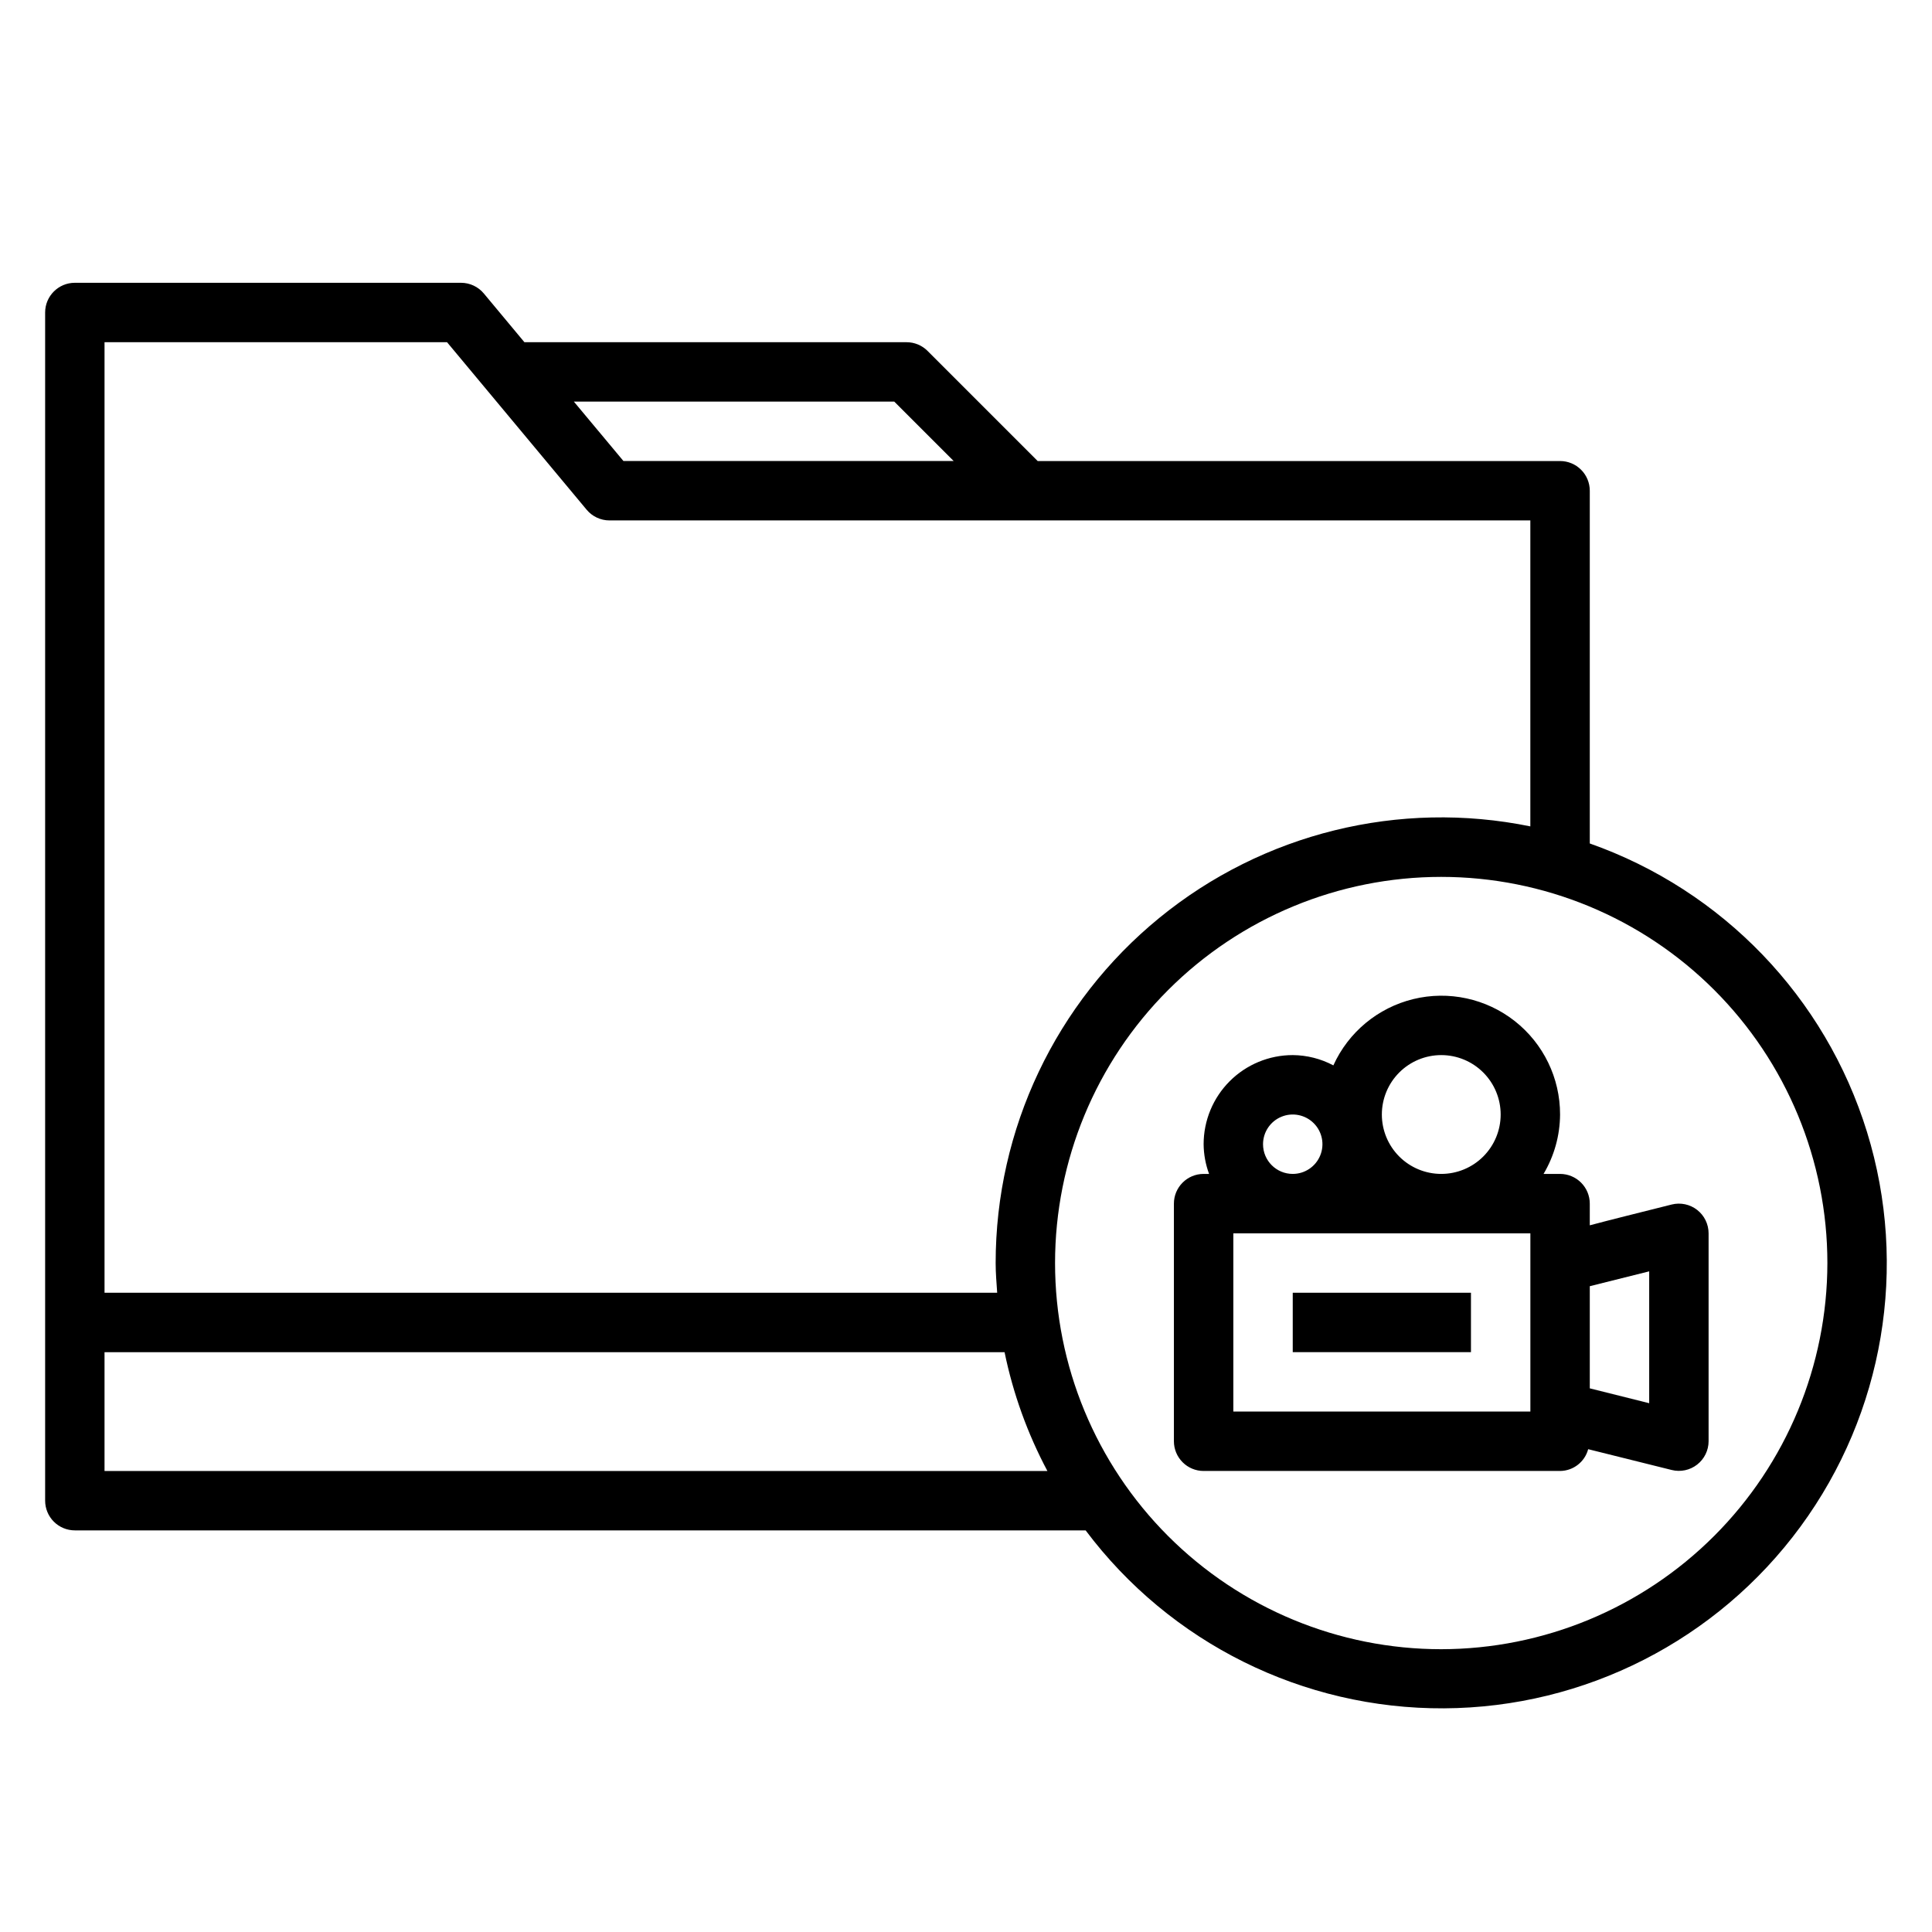
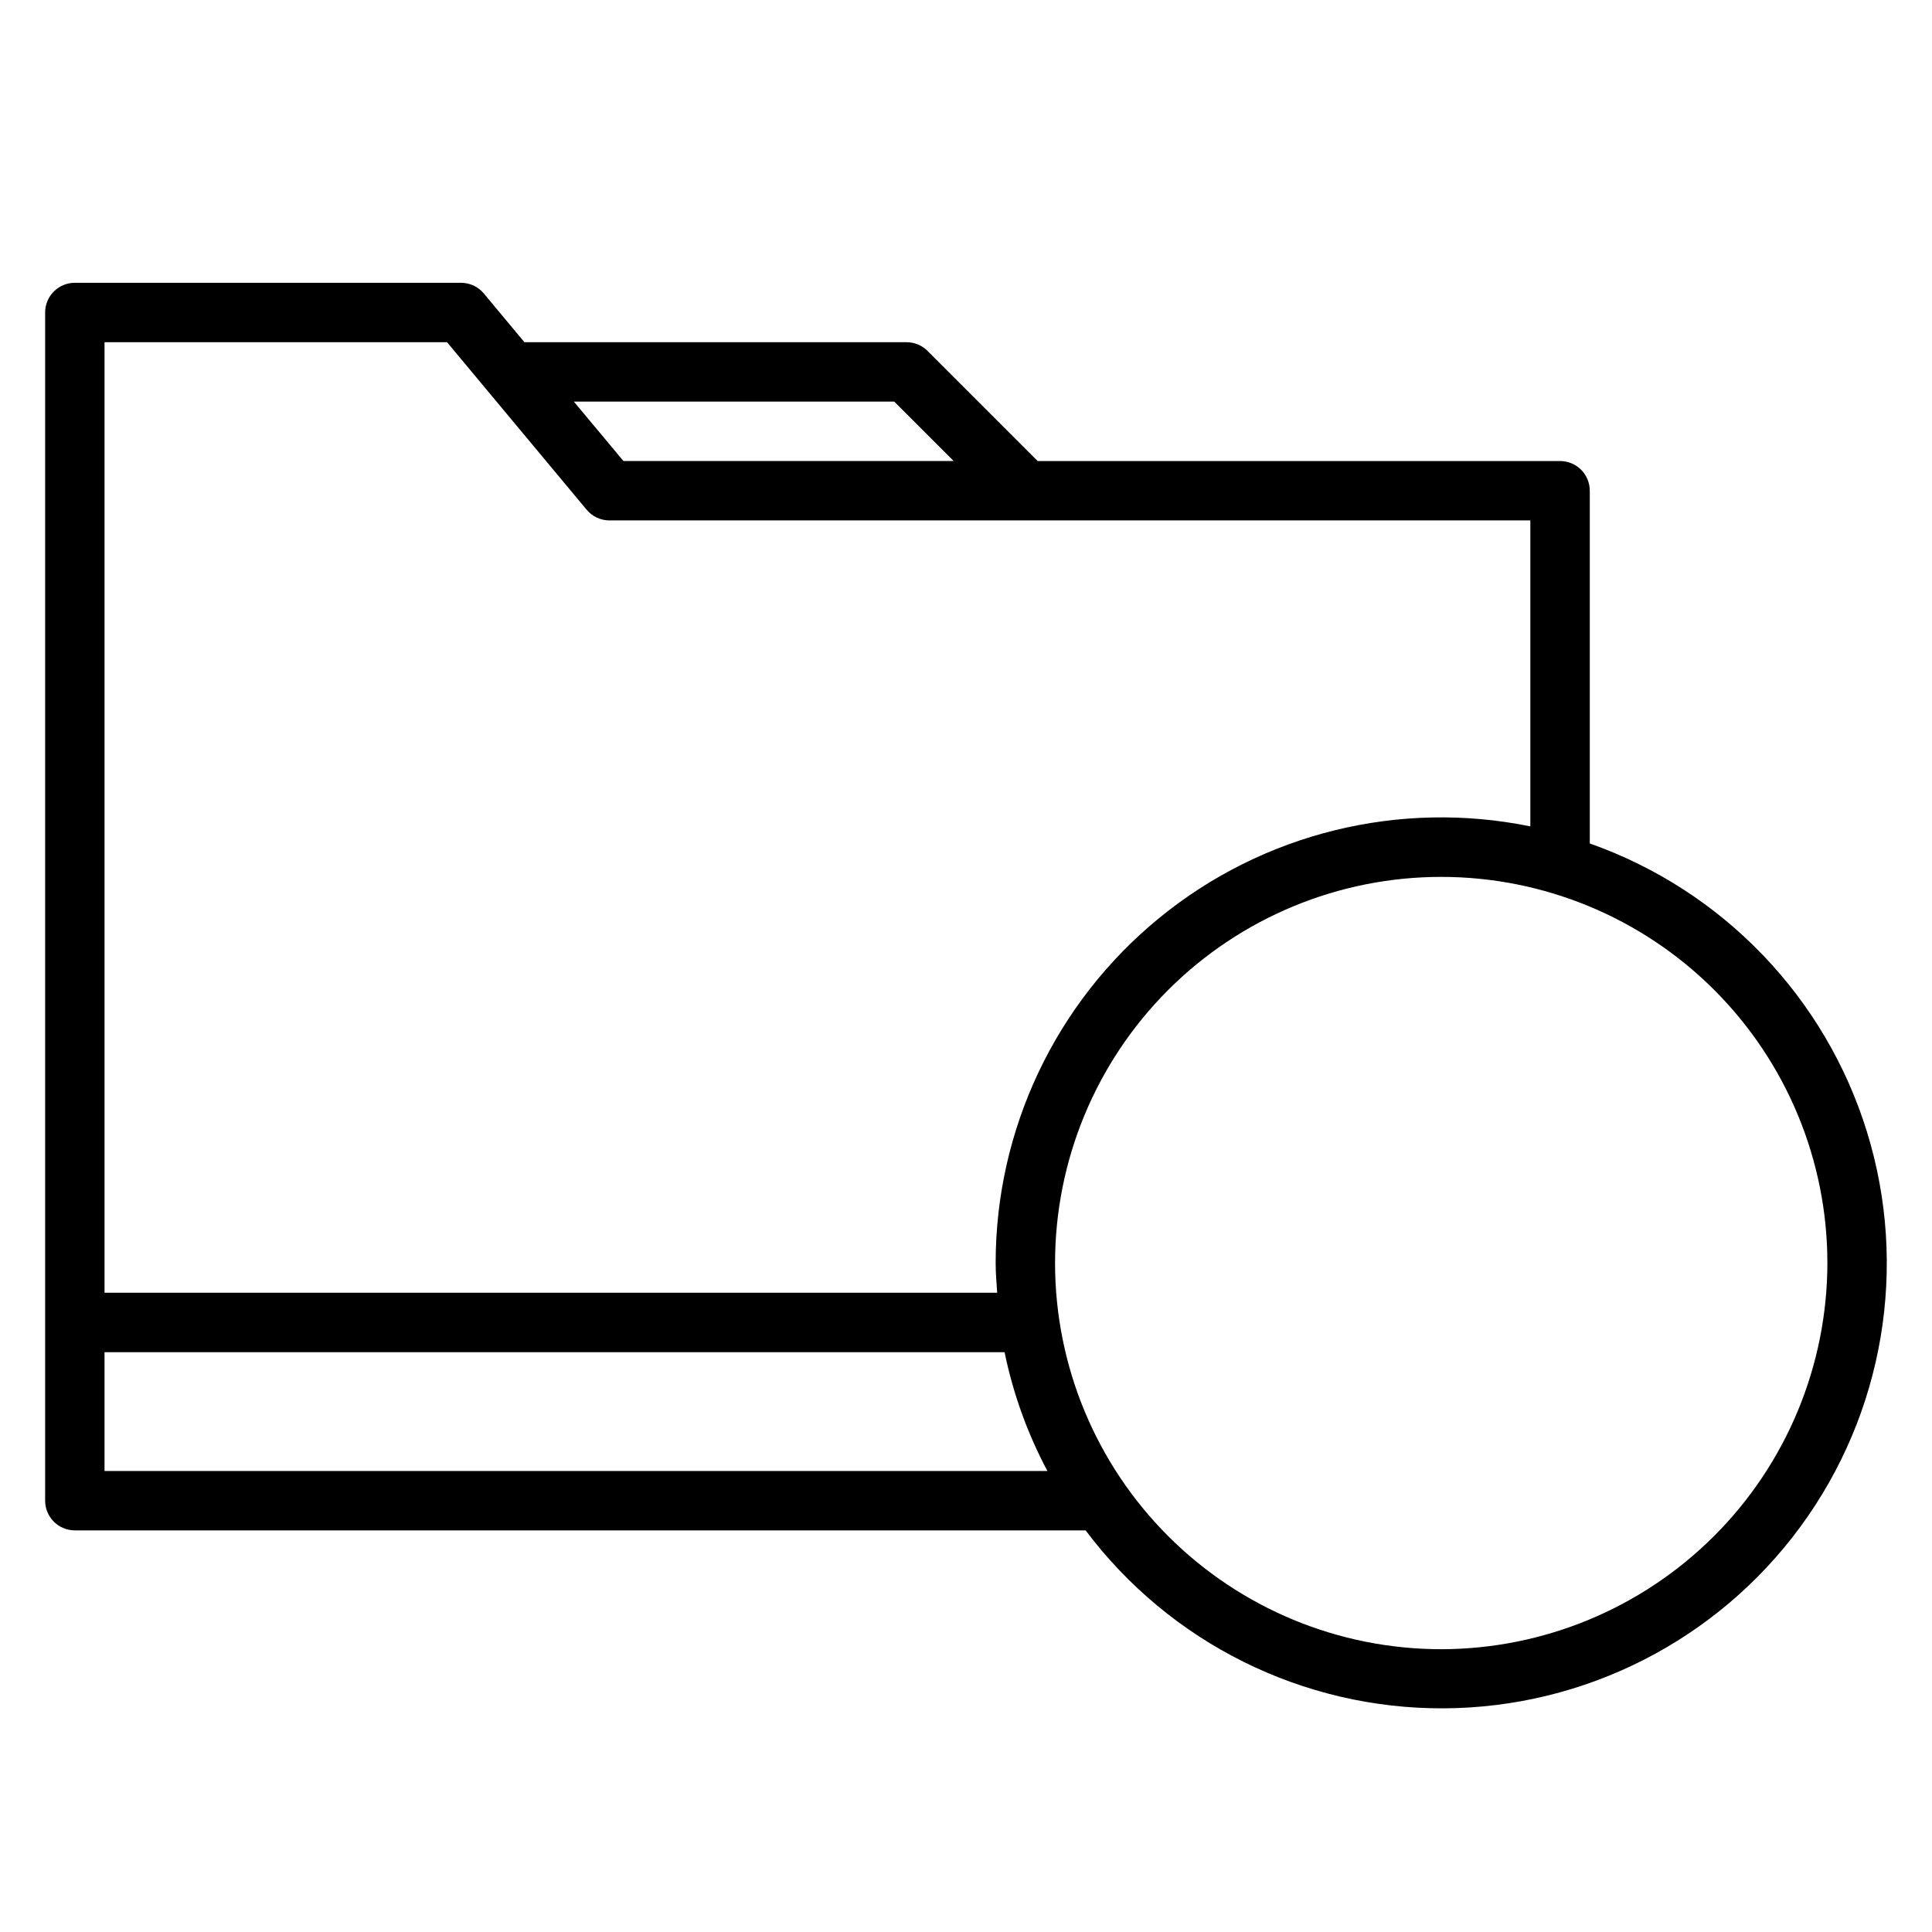
<svg xmlns="http://www.w3.org/2000/svg" fill="#000000" width="800px" height="800px" version="1.1" viewBox="144 144 512 512">
  <g>
    <path d="m565.31 367.53v-93.48c0-2.09-0.832-4.09-2.309-5.566-1.477-1.477-3.477-2.305-5.566-2.305h-138.44l-29.18-29.18v-0.004c-1.477-1.477-3.477-2.305-5.566-2.305h-101.27l-10.754-12.91c-1.496-1.797-3.715-2.836-6.051-2.836h-102.34c-4.348 0-7.871 3.523-7.871 7.871v314.88c0 2.086 0.832 4.09 2.305 5.566 1.477 1.477 3.481 2.305 5.566 2.305h267.87c22.41 29.867 57.641 47.359 94.977 47.16 37.34-0.195 72.383-18.062 94.477-48.164 22.09-30.102 28.629-68.887 17.621-104.57-11.008-35.68-38.258-64.043-73.469-76.465zm-184.32-117.1 15.742 15.742-87.512 0.004-13.141-15.746zm-118.52-15.742 37 44.398c1.496 1.797 3.715 2.832 6.055 2.832h244.03v81.082c-34.746-7.094-70.84 1.805-98.305 24.238-27.469 22.43-43.398 56.02-43.391 91.48 0 2.66 0.227 5.258 0.402 7.871h-236.56v-251.9zm-90.77 299.14v-31.488h238.52c2.258 10.984 6.082 21.59 11.352 31.488zm354.24 47.23h-0.004c-27.141 0-53.168-10.781-72.359-29.973-19.195-19.191-29.977-45.223-29.977-72.363s10.781-53.172 29.977-72.363c19.191-19.191 45.219-29.973 72.359-29.973 27.145 0 53.172 10.781 72.363 29.973 19.191 19.191 29.977 45.223 29.977 72.363-0.031 27.133-10.824 53.145-30.012 72.328-19.184 19.184-45.195 29.977-72.328 30.008z" />
-     <path d="m587.02 463.21c-9.398 2.363-16.438 4.102-21.711 5.512v-5.746c0-2.09-0.832-4.094-2.309-5.566-1.477-1.477-3.477-2.309-5.566-2.309h-4.375c2.832-4.766 4.344-10.199 4.375-15.742 0.016-9.66-4.41-18.789-12.004-24.762-7.594-5.969-17.512-8.117-26.895-5.828-9.383 2.293-17.191 8.77-21.18 17.57-3.316-1.766-7.012-2.699-10.77-2.727-6.262 0-12.27 2.488-16.699 6.918s-6.914 10.438-6.914 16.699c0.023 2.688 0.516 5.352 1.445 7.871h-1.445c-4.348 0-7.875 3.527-7.875 7.875v62.977-0.004c0 2.09 0.832 4.09 2.309 5.566 1.473 1.477 3.477 2.309 5.566 2.309h94.461c3.5-0.027 6.551-2.391 7.449-5.773l22.137 5.512c2.344 0.586 4.832 0.059 6.738-1.426 1.91-1.484 3.031-3.766 3.039-6.188v-55.102c-0.004-2.426-1.117-4.711-3.027-6.203-1.91-1.492-4.402-2.019-6.75-1.434zm-61.074-39.598c4.176 0 8.184 1.66 11.133 4.613 2.953 2.953 4.613 6.957 4.613 11.133s-1.66 8.18-4.613 11.133c-2.949 2.953-6.957 4.609-11.133 4.609s-8.18-1.656-11.133-4.609c-2.949-2.953-4.609-6.957-4.609-11.133s1.66-8.18 4.609-11.133c2.953-2.953 6.957-4.613 11.133-4.613zm-47.23 23.617c0-3.184 1.918-6.055 4.859-7.273s6.328-0.543 8.578 1.707c2.254 2.25 2.926 5.637 1.707 8.578-1.219 2.941-4.09 4.859-7.273 4.859-4.348 0-7.871-3.523-7.871-7.871zm70.848 70.848h-78.719v-47.23h78.719zm31.488-2.211-15.742-3.938v-27.07l15.742-3.938z" />
-     <path d="m486.59 486.59h47.23v15.742h-47.23z" />
  </g>
</svg>